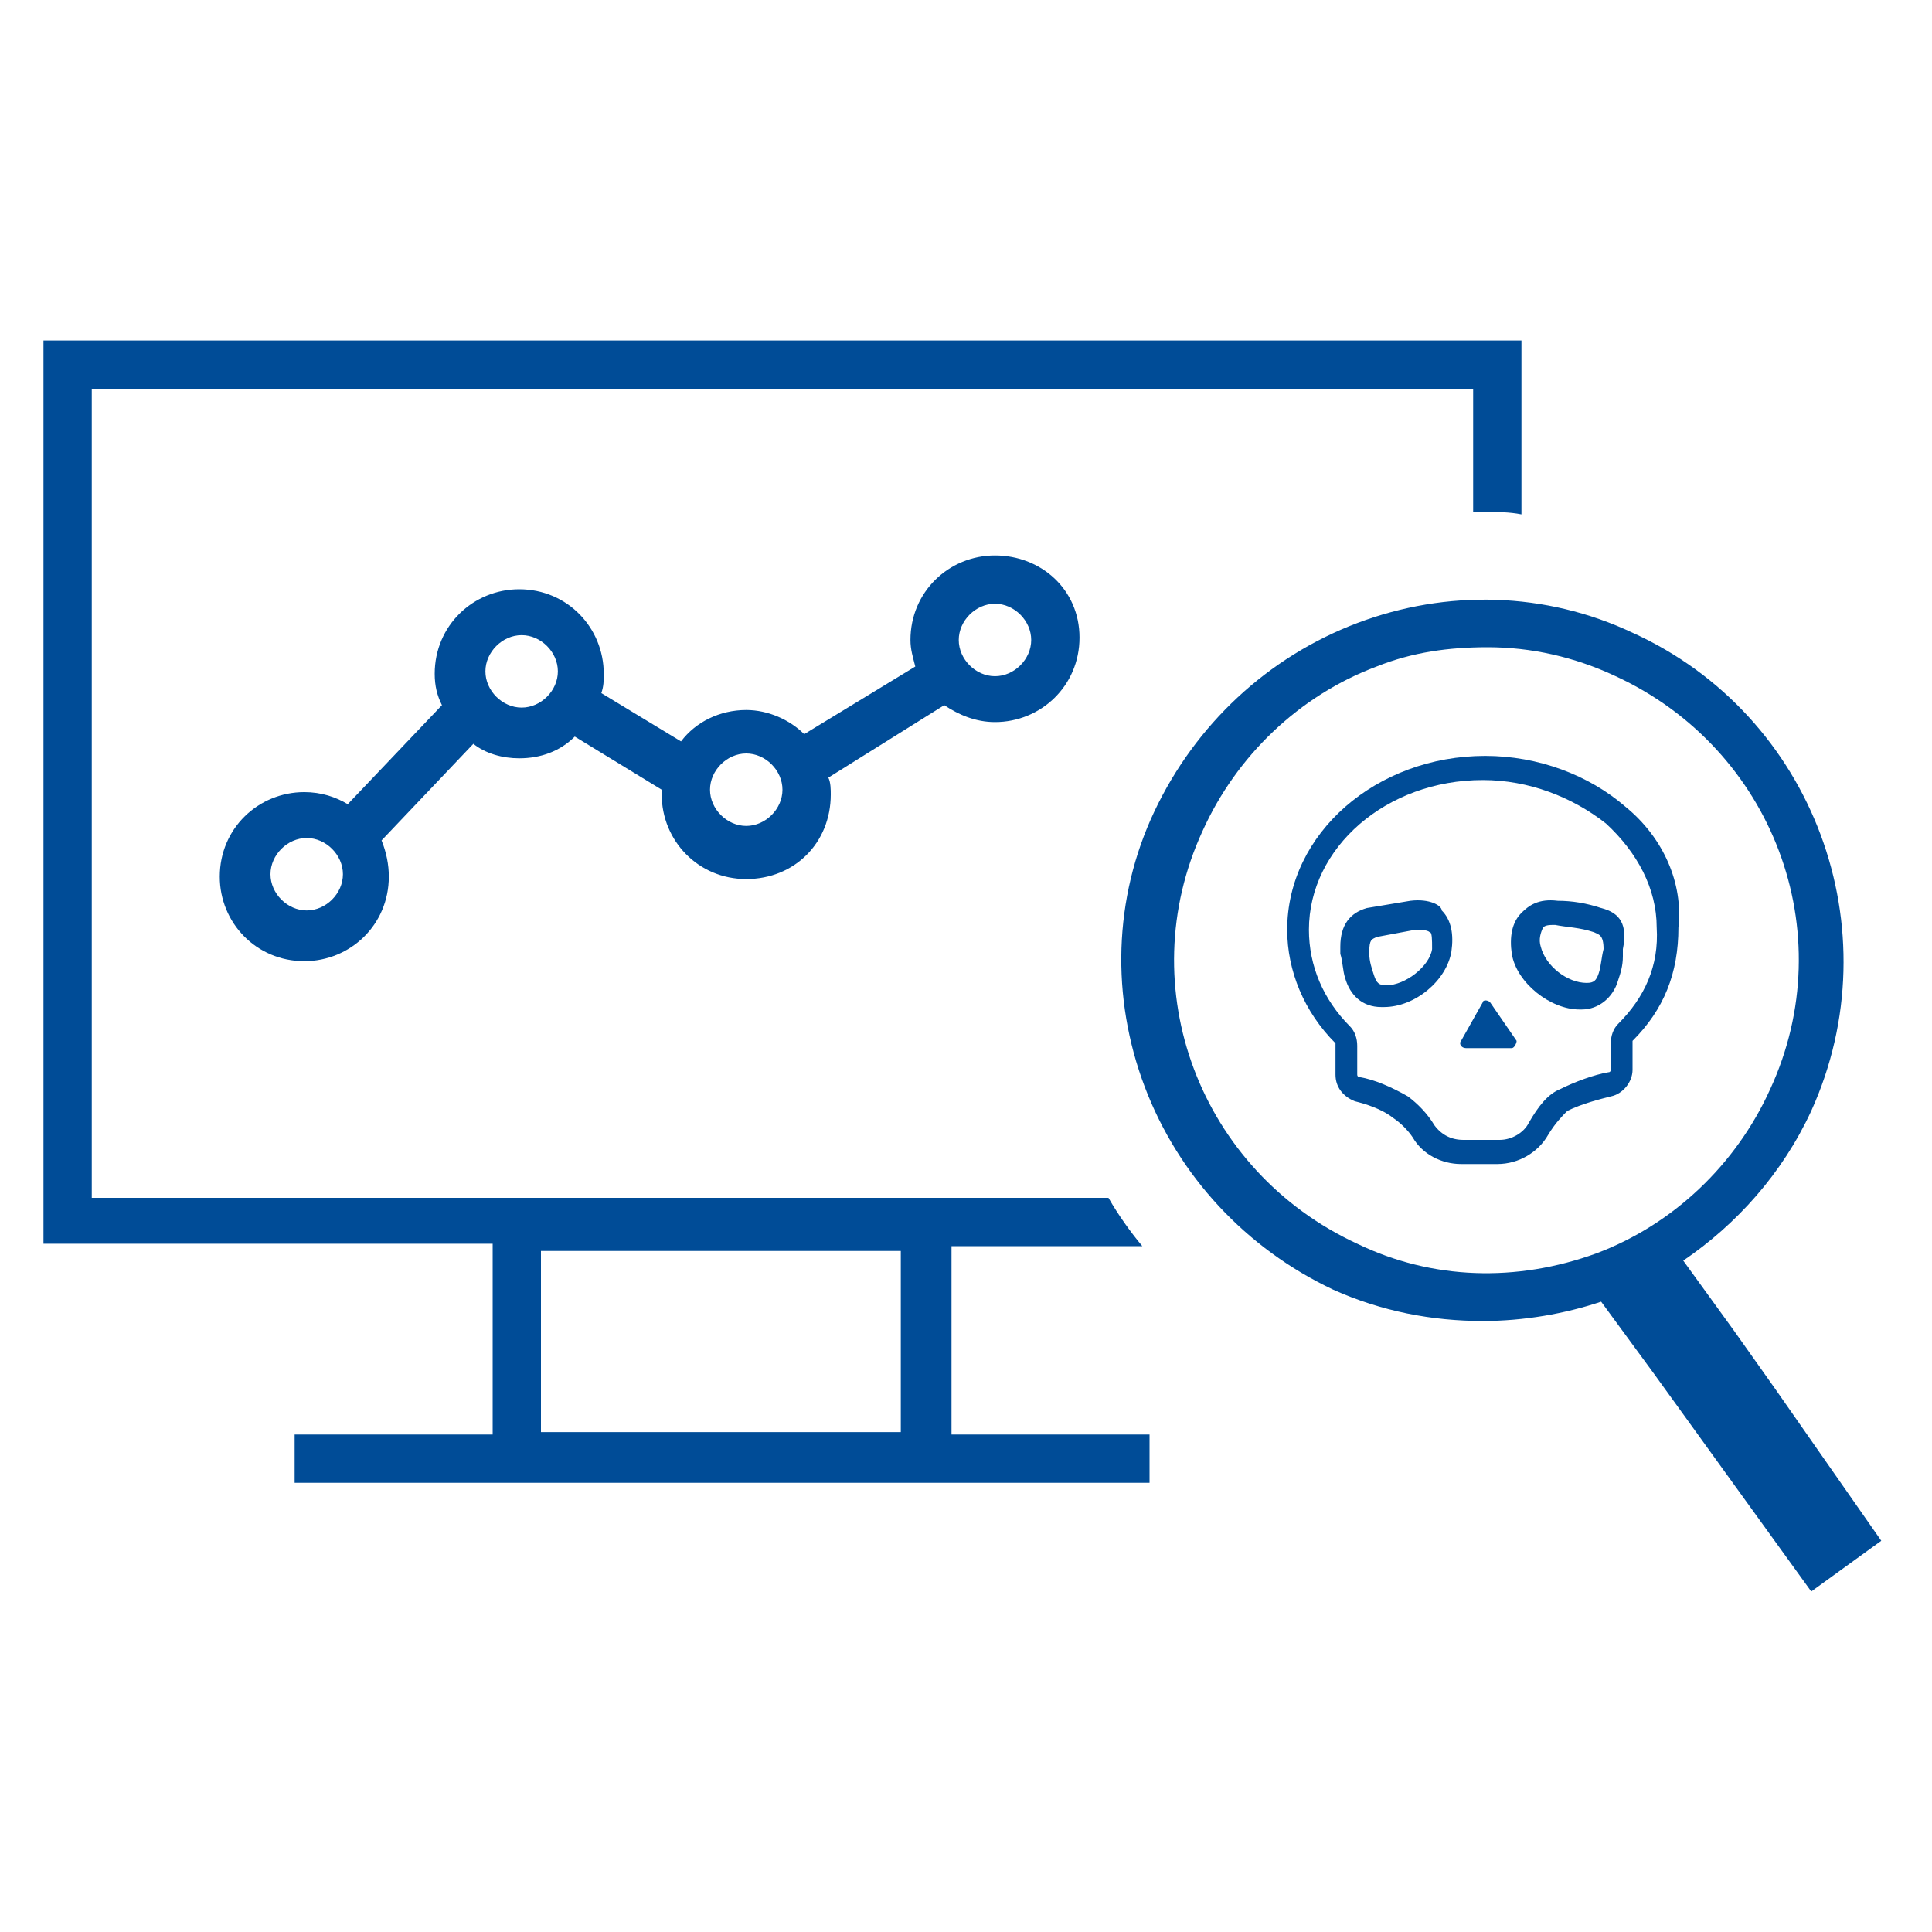
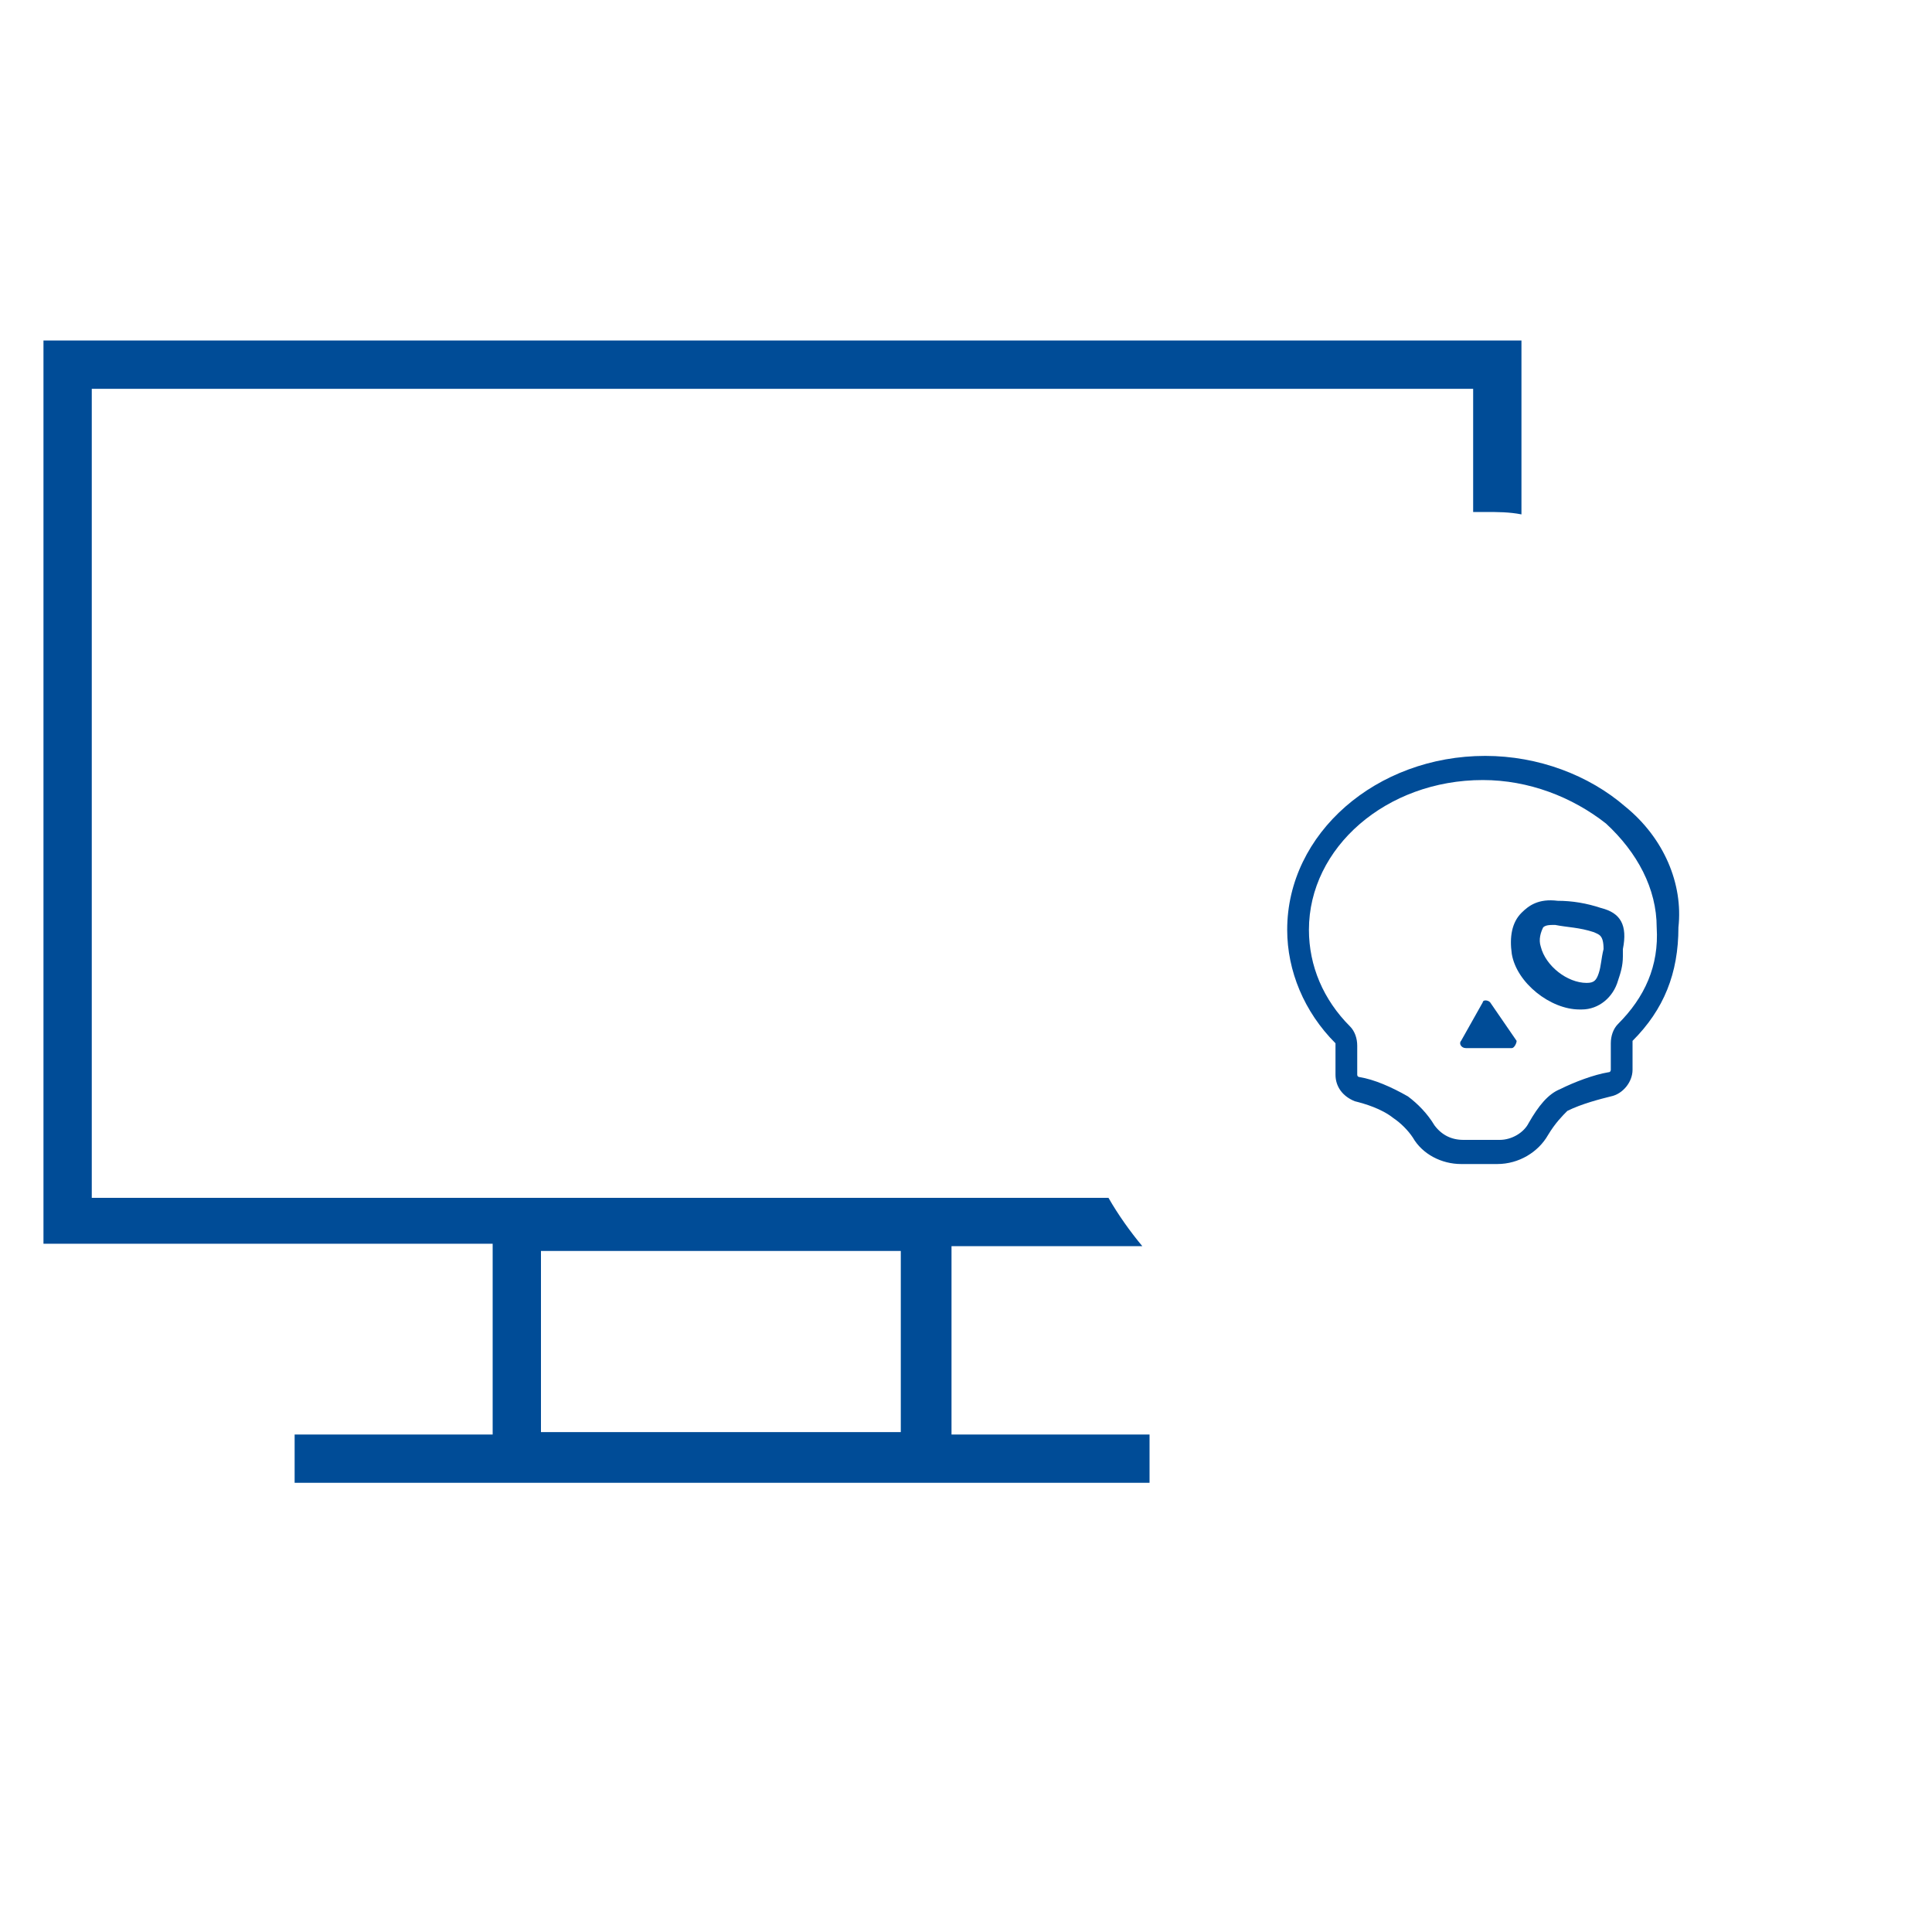
<svg xmlns="http://www.w3.org/2000/svg" version="1.1" id="Layer_1" x="0px" y="0px" viewBox="0 0 80 80" style="enable-background:new 0 0 80 80;" xml:space="preserve">
  <style type="text/css">
	.st0{fill:#004C97;}
</style>
  <g>
-     <path class="st0" d="M41.2,29.9c1.9,0,3.5-1.5,3.5-3.5S43.1,23,41.2,23c-1.9,0-3.5,1.5-3.5,3.5c0,0.4,0.1,0.7,0.2,1.1l-4.6,2.8   c-0.6-0.6-1.5-1-2.4-1c-1.1,0-2.1,0.5-2.7,1.3l-3.3-2c0.1-0.3,0.1-0.5,0.1-0.8c0-1.9-1.5-3.5-3.5-3.5c-1.9,0-3.5,1.5-3.5,3.5   c0,0.5,0.1,0.9,0.3,1.3l-3.9,4.1c-0.5-0.3-1.1-0.5-1.8-0.5c-1.9,0-3.5,1.5-3.5,3.5c0,1.9,1.5,3.5,3.5,3.5c1.9,0,3.5-1.5,3.5-3.5   c0-0.5-0.1-1-0.3-1.5l3.8-4c0.5,0.4,1.2,0.6,1.9,0.6c0.9,0,1.7-0.3,2.3-0.9l3.6,2.2c0,0.1,0,0.1,0,0.2c0,1.9,1.5,3.5,3.5,3.5   s3.5-1.5,3.5-3.5c0-0.2,0-0.5-0.1-0.7l4.8-3C39.7,29.6,40.4,29.9,41.2,29.9z M41.2,25c0.8,0,1.5,0.7,1.5,1.5S42,28,41.2,28   s-1.5-0.7-1.5-1.5S40.4,25,41.2,25z M12.7,37.7c-0.8,0-1.5-0.7-1.5-1.5s0.7-1.5,1.5-1.5s1.5,0.7,1.5,1.5S13.5,37.7,12.7,37.7z    M21.6,29.3c-0.8,0-1.5-0.7-1.5-1.5s0.7-1.5,1.5-1.5s1.5,0.7,1.5,1.5S22.4,29.3,21.6,29.3z M30.9,34.2c-0.8,0-1.5-0.7-1.5-1.5   s0.7-1.5,1.5-1.5s1.5,0.7,1.5,1.5S31.7,34.2,30.9,34.2z" />
    <path class="st0" d="M39.3,51.6h8c-0.5-0.6-1-1.3-1.4-2H3.8V16.1H61v5.1c0.2,0,0.4,0,0.5,0c0.5,0,1,0,1.5,0.1v-7.2H1.8v37.4h18.6   v7.9h-8.2v2h35.4v-2h-8.2v-7.8H39.3z M37.3,51.8v7.5H22.4v-7.5H37.3z" />
-     <path class="st0" d="M73.5,57.5l-1.7-2.4l-2.1-2.9c2.2-1.5,4.1-3.6,5.3-6.2c3.4-7.5,0.1-16.4-7.4-19.8c-3.6-1.7-7.7-1.8-11.4-0.4   s-6.7,4.2-8.4,7.8c-1.7,3.6-1.8,7.7-0.4,11.4c1.4,3.7,4.2,6.7,7.8,8.4c2,0.9,4.1,1.3,6.2,1.3c1.7,0,3.4-0.3,4.9-0.8l2.2,3l6.5,9   l2.9-2.1L73.5,57.5z M56.2,51.5c-6.5-3-9.4-10.6-6.4-17.1c1.4-3.1,4-5.6,7.2-6.8c1.5-0.6,3-0.8,4.6-0.8c1.8,0,3.6,0.4,5.3,1.2   c6.5,3,9.4,10.6,6.4,17.1c-1.4,3.1-4,5.6-7.2,6.8C62.8,53.1,59.3,53,56.2,51.5z" />
    <path class="st0" d="M67.3,33.4c-1.5-1.3-3.6-2.1-5.8-2.1c-4.5,0-8.2,3.2-8.2,7.2c0,1.7,0.7,3.4,2,4.7c0,0,0,0,0,0.1   c0,0.5,0,0.9,0,1.2c0,0.5,0.3,0.9,0.8,1.1c0.4,0.1,1.1,0.3,1.6,0.7c0.3,0.2,0.6,0.5,0.8,0.8c0.4,0.7,1.2,1.1,2,1.1H62   c0.9,0,1.7-0.5,2.1-1.2c0.3-0.5,0.6-0.8,0.8-1c0.6-0.3,1.4-0.5,1.8-0.6c0.5-0.1,0.9-0.6,0.9-1.1c0-0.2,0-0.6,0-1.1c0,0,0,0,0-0.1   c1.3-1.3,1.9-2.8,1.9-4.7C69.7,36.6,68.9,34.7,67.3,33.4z M67,42.4c-0.2,0.2-0.3,0.5-0.3,0.8c0,0.5,0,0.9,0,1.1c0,0,0,0.1-0.1,0.1   c-0.6,0.1-1.4,0.4-2,0.7c-0.5,0.2-0.9,0.7-1.3,1.4c-0.2,0.4-0.7,0.7-1.2,0.7h-1.5c-0.5,0-0.9-0.2-1.2-0.6c-0.3-0.5-0.7-0.9-1.1-1.2   c-0.7-0.4-1.4-0.7-2-0.8c0,0-0.1,0-0.1-0.1l0,0c0-0.3,0-0.7,0-1.2c0-0.3-0.1-0.6-0.3-0.8c-1.1-1.1-1.7-2.5-1.7-4   c0-3.4,3.2-6.2,7.2-6.2c1.9,0,3.7,0.7,5.1,1.8c1.3,1.2,2.1,2.7,2.1,4.3C68.7,40,68.1,41.3,67,42.4z" />
    <path class="st0" d="M61.7,41.5c-0.1-0.1-0.3-0.1-0.3,0l-0.9,1.6c-0.1,0.1,0,0.3,0.2,0.3h1.9c0.1,0,0.2-0.2,0.2-0.3L61.7,41.5z" />
-     <path class="st0" d="M58.4,37.3c-0.6,0.1-1.2,0.2-1.8,0.3c-0.7,0.2-1.1,0.7-1.1,1.6l0,0c0,0.1,0,0.2,0,0.3c0.1,0.3,0.1,0.7,0.2,1   c0.2,0.7,0.7,1.2,1.5,1.2h0.1c1.3,0,2.6-1.1,2.8-2.3c0.1-0.7,0-1.3-0.4-1.7C59.7,37.5,59.2,37.2,58.4,37.3z M59.3,39.3   c-0.1,0.7-1.1,1.5-1.9,1.5c-0.3,0-0.4-0.1-0.5-0.4c-0.1-0.3-0.2-0.6-0.2-0.9v-0.1l0,0c0-0.5,0.1-0.5,0.3-0.6   c0.5-0.1,1.1-0.2,1.6-0.3c0.2,0,0.5,0,0.6,0.1C59.3,38.6,59.3,38.9,59.3,39.3z" />
    <path class="st0" d="M66.3,37.6c-0.6-0.2-1.2-0.3-1.8-0.3c-0.8-0.1-1.2,0.2-1.5,0.5c-0.4,0.4-0.5,1-0.4,1.7   c0.2,1.2,1.6,2.3,2.8,2.3h0.1c0.7,0,1.3-0.5,1.5-1.2c0.1-0.3,0.2-0.6,0.2-1c0-0.1,0-0.2,0-0.3l0,0C67.4,38.3,67.1,37.8,66.3,37.6z    M66.4,39.3L66.4,39.3c-0.1,0.4-0.1,0.7-0.2,1c-0.1,0.3-0.2,0.4-0.5,0.4c-0.8,0-1.7-0.7-1.9-1.5c-0.1-0.3,0-0.6,0.1-0.8   c0.1-0.1,0.3-0.1,0.4-0.1h0.1c0.5,0.1,1,0.1,1.6,0.3C66.2,38.7,66.4,38.7,66.4,39.3L66.4,39.3z" />
  </g>
</svg>